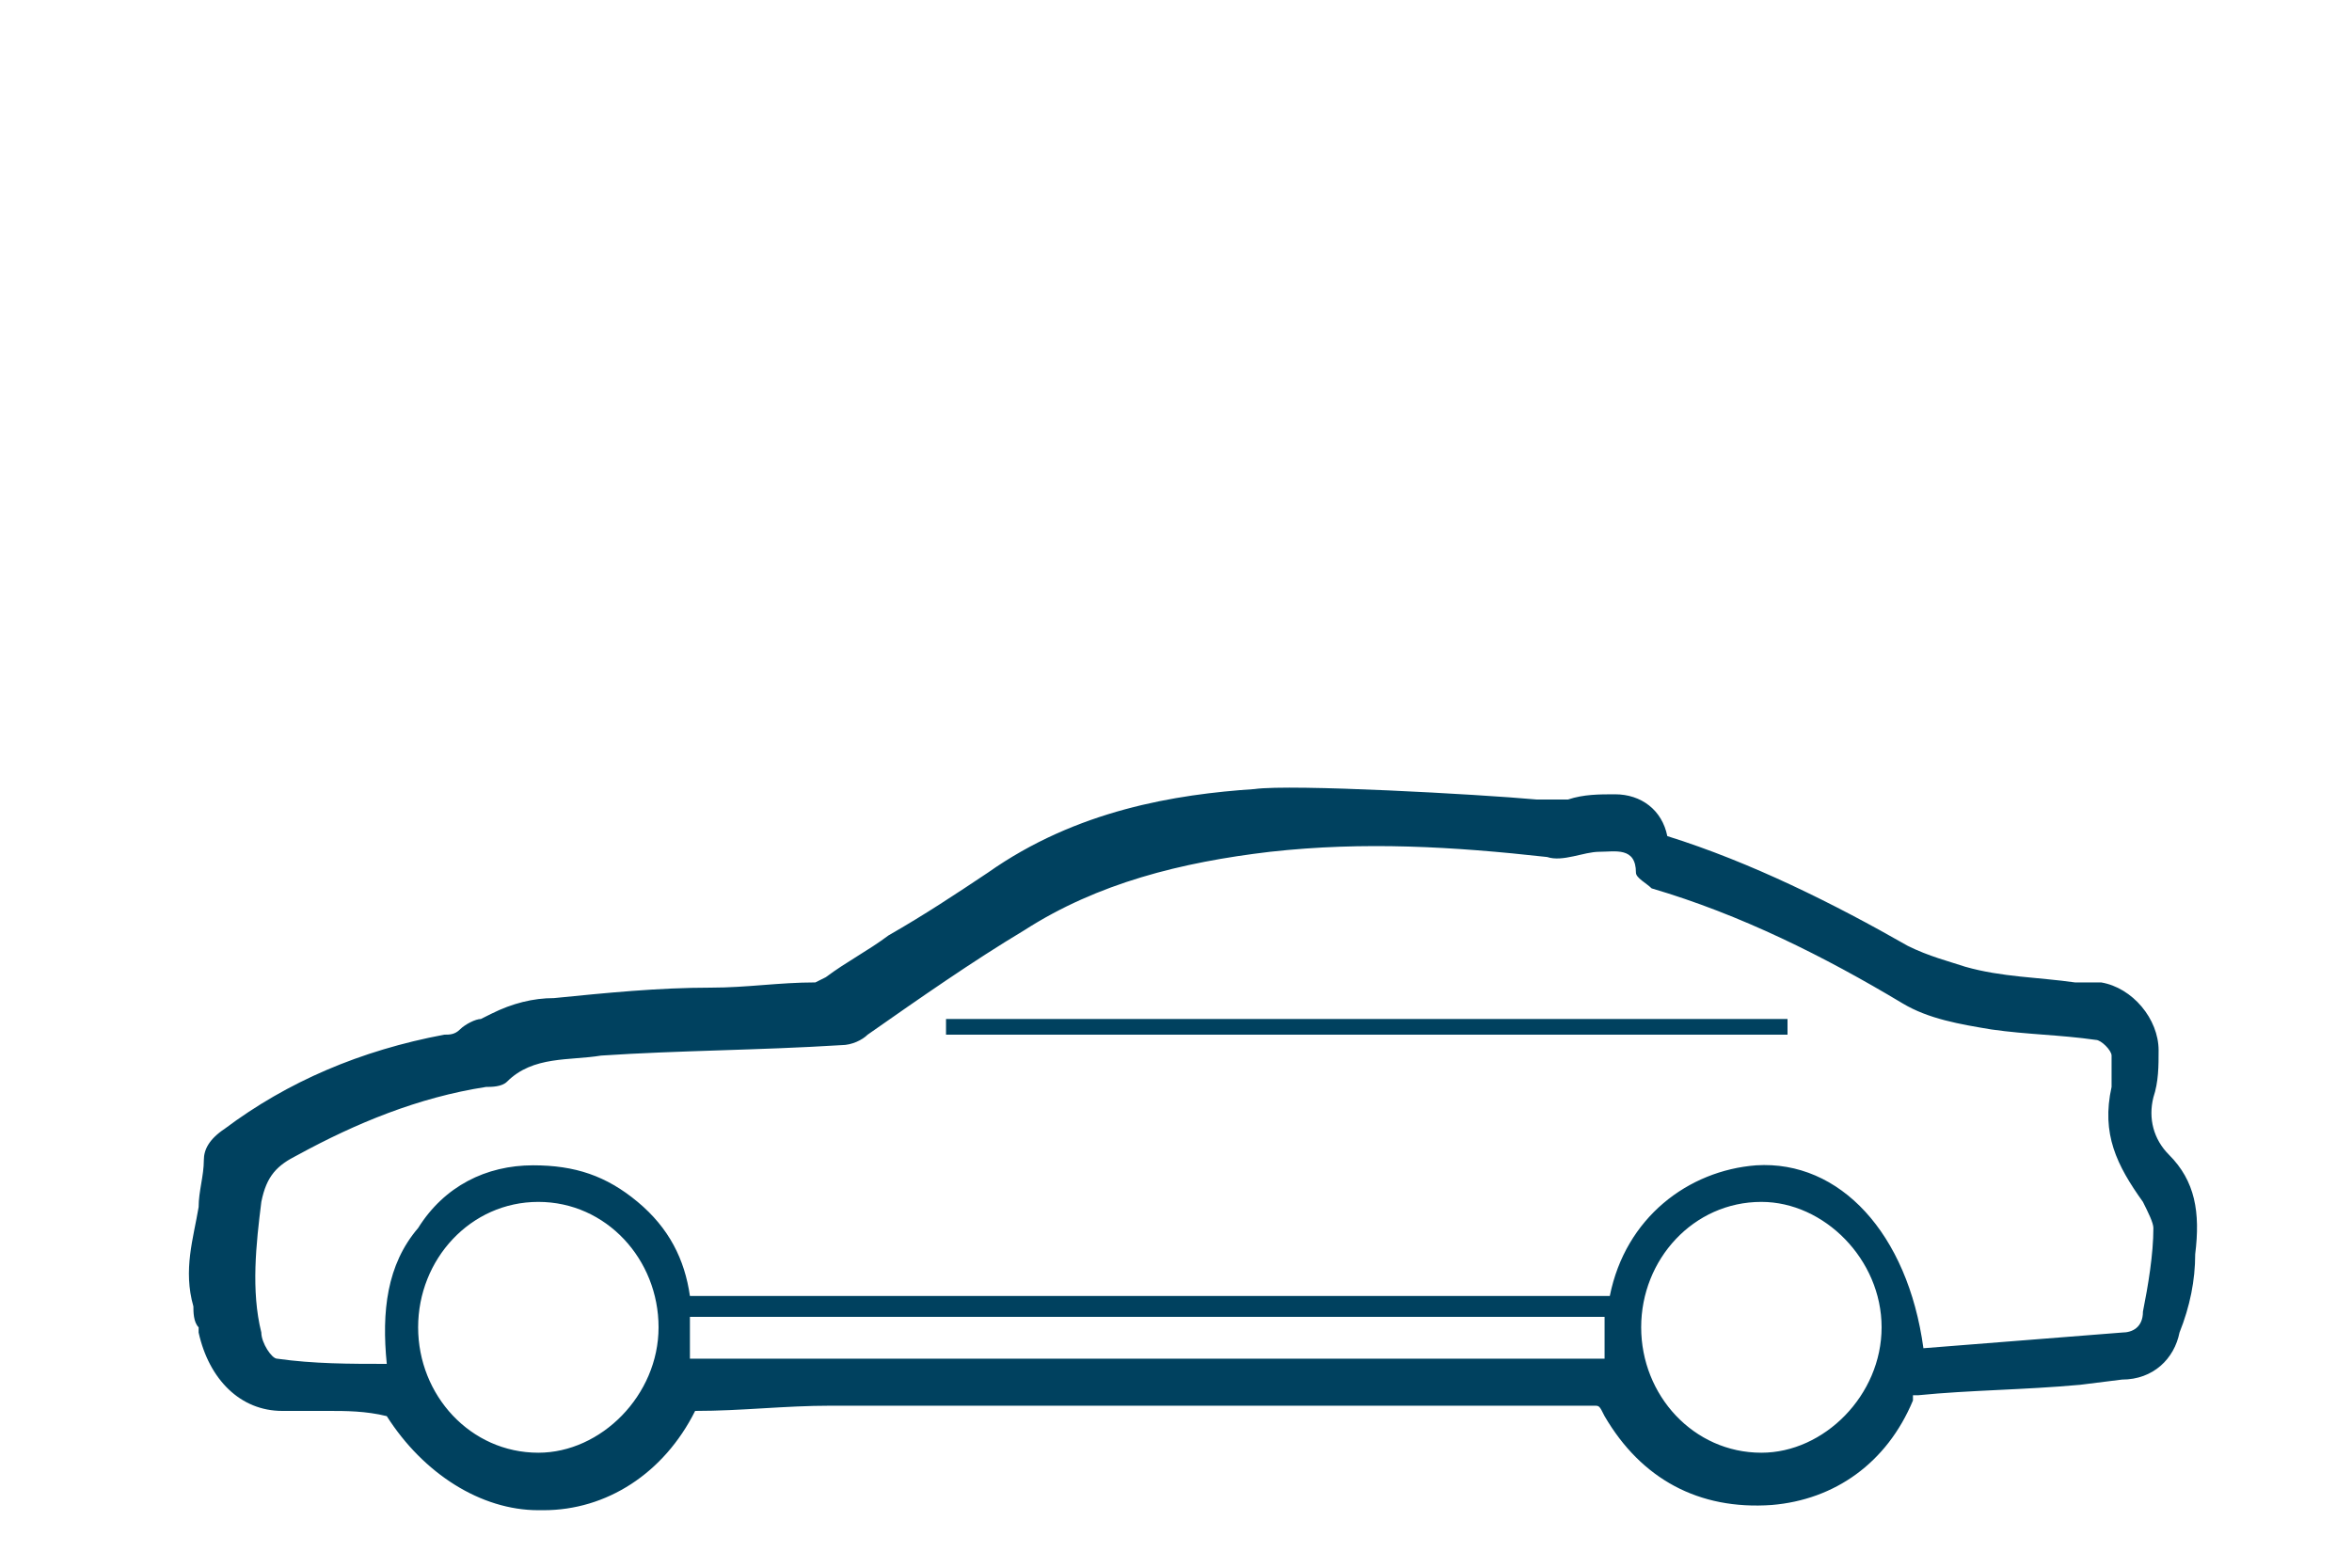
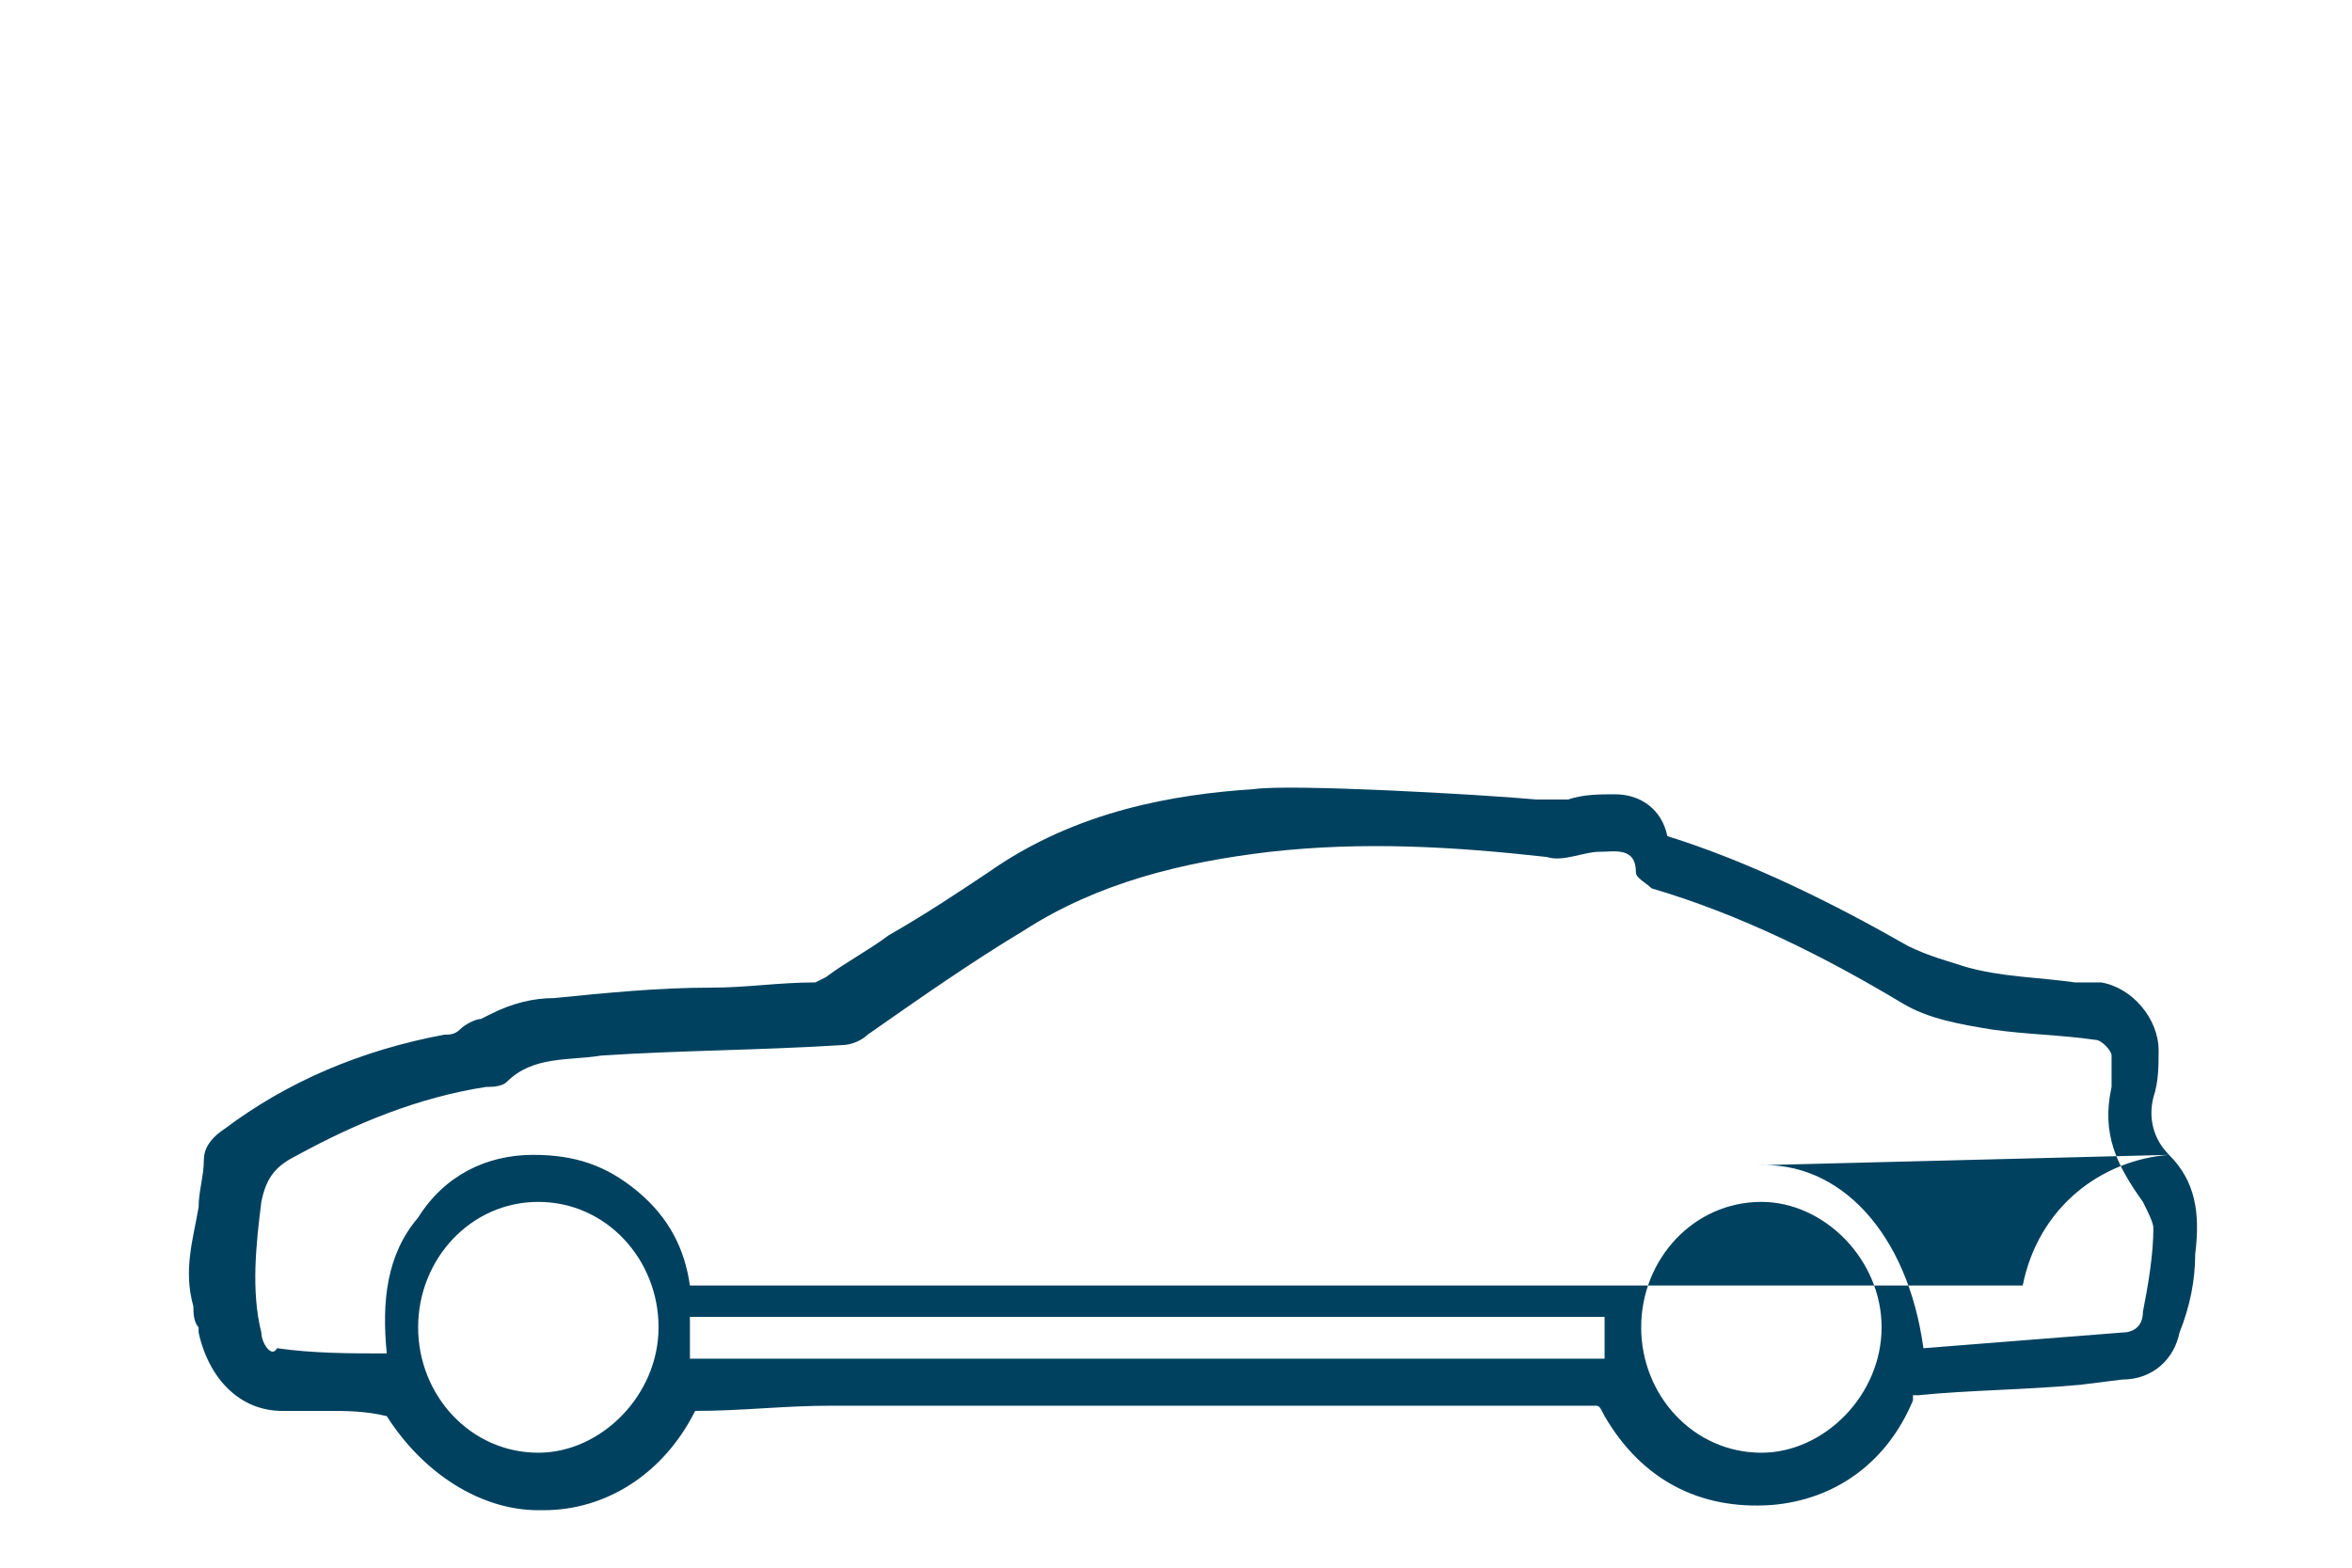
<svg xmlns="http://www.w3.org/2000/svg" version="1.1" id="Calque_1" x="0px" y="0px" viewBox="0 0 45 30" style="enable-background:new 0 0 45 30;" xml:space="preserve">
  <style type="text/css">
	.st0{fill:#00415F;}
</style>
  <g>
-     <rect x="18.1" y="19.5" class="st0" width="16.1" height="0.3" />
-     <path class="st0" d="M41.5,22.1c-0.3-0.3-0.4-0.7-0.3-1.1c0.1-0.3,0.1-0.6,0.1-0.9c0-0.6-0.5-1.2-1.1-1.3l-0.5,0   c-0.7-0.1-1.4-0.1-2.1-0.3c-0.3-0.1-0.7-0.2-1.1-0.4c-1.4-0.8-3-1.6-4.6-2.1c-0.1-0.5-0.5-0.8-1-0.8c-0.3,0-0.6,0-0.9,0.1l-0.3,0   c-0.1,0-0.1,0-0.2,0c0,0-0.1,0-0.1,0l0,0.4l0-0.4c-1.1-0.1-4.7-0.3-5.4-0.2c-1.5,0.1-3.4,0.4-5.1,1.6c-0.6,0.4-1.2,0.8-1.9,1.2   c-0.4,0.3-0.8,0.5-1.2,0.8c-0.2,0.1-0.2,0.1-0.2,0.1c-0.7,0-1.3,0.1-2,0.1c-1,0-2,0.1-3,0.2c-0.4,0-0.8,0.1-1.2,0.3l-0.2,0.1   c-0.1,0-0.3,0.1-0.4,0.2c-0.1,0.1-0.2,0.1-0.3,0.1c-1.6,0.3-3,0.9-4.2,1.8c-0.3,0.2-0.4,0.4-0.4,0.6c0,0.3-0.1,0.6-0.1,0.9   c-0.1,0.6-0.3,1.2-0.1,1.9c0,0.1,0,0.3,0.1,0.4l0,0.1C4,26.4,4.6,27,5.4,27c0.3,0,0.6,0,0.9,0c0.3,0,0.7,0,1.1,0.1   c0.7,1.1,1.8,1.8,2.9,1.8c0,0,0,0,0.1,0c1.2,0,2.3-0.7,2.9-1.9c0.9,0,1.7-0.1,2.6-0.1c2.6,0,5.3,0,7.9,0c1.3,0,2.7,0,4,0   c0.9,0,1.8,0,2.7,0c0.1,0,0.1,0,0.2,0.2c0.7,1.2,1.8,1.8,3.2,1.7c1.2-0.1,2.2-0.8,2.7-2c0,0,0-0.1,0-0.1c0,0,0,0,0.1,0   c1-0.1,2-0.1,3.1-0.2l0.8-0.1c0.6,0,1-0.4,1.1-0.9C41.9,25,42,24.5,42,24C42.1,23.2,42,22.6,41.5,22.1z M33.6,22.3   c-1.3,0.1-2.5,1-2.8,2.5H13.2c-0.1-0.7-0.4-1.3-1-1.8c-0.6-0.5-1.2-0.7-2-0.7c-0.9,0-1.7,0.4-2.2,1.2c-0.6,0.7-0.7,1.6-0.6,2.6   c-0.7,0-1.4,0-2.1-0.1C5.2,26,5,25.7,5,25.5c-0.2-0.8-0.1-1.7,0-2.5c0.1-0.5,0.3-0.7,0.7-0.9c1.1-0.6,2.3-1.1,3.6-1.3   c0.1,0,0.3,0,0.4-0.1c0.5-0.5,1.2-0.4,1.8-0.5c1.5-0.1,3-0.1,4.6-0.2c0.2,0,0.4-0.1,0.5-0.2c1-0.7,2-1.4,3-2c1.4-0.9,3-1.3,4.7-1.5   c1.8-0.2,3.5-0.1,5.3,0.1c0.3,0.1,0.7-0.1,1-0.1c0.3,0,0.7-0.1,0.7,0.4c0,0.1,0.2,0.2,0.3,0.3c1.7,0.5,3.3,1.3,4.8,2.2   c0.5,0.3,1.1,0.4,1.7,0.5c0.7,0.1,1.3,0.1,2,0.2c0.1,0,0.3,0.2,0.3,0.3c0,0.2,0,0.4,0,0.6c-0.2,0.9,0.1,1.5,0.6,2.2   c0.1,0.2,0.2,0.4,0.2,0.5c0,0.5-0.1,1.1-0.2,1.6c0,0.3-0.2,0.4-0.4,0.4c-1.3,0.1-2.5,0.2-3.8,0.3C36.5,23.6,35.2,22.2,33.6,22.3z    M36,25.4c0,1.3-1.1,2.4-2.3,2.4c-1.3,0-2.3-1.1-2.3-2.4c0-1.3,1-2.4,2.3-2.4C34.9,23,36,24.1,36,25.4z M30.7,26   c-5.8,0-11.7,0-17.5,0c0-0.3,0-0.6,0-0.8h17.5C30.7,25.4,30.7,25.7,30.7,26z M8,25.4c0-1.3,1-2.4,2.3-2.4c1.3,0,2.3,1.1,2.3,2.4   c0,1.3-1.1,2.4-2.3,2.4C9,27.8,8,26.7,8,25.4z" />
+     <path class="st0" d="M41.5,22.1c-0.3-0.3-0.4-0.7-0.3-1.1c0.1-0.3,0.1-0.6,0.1-0.9c0-0.6-0.5-1.2-1.1-1.3l-0.5,0   c-0.7-0.1-1.4-0.1-2.1-0.3c-0.3-0.1-0.7-0.2-1.1-0.4c-1.4-0.8-3-1.6-4.6-2.1c-0.1-0.5-0.5-0.8-1-0.8c-0.3,0-0.6,0-0.9,0.1l-0.3,0   c-0.1,0-0.1,0-0.2,0c0,0-0.1,0-0.1,0l0,0.4l0-0.4c-1.1-0.1-4.7-0.3-5.4-0.2c-1.5,0.1-3.4,0.4-5.1,1.6c-0.6,0.4-1.2,0.8-1.9,1.2   c-0.4,0.3-0.8,0.5-1.2,0.8c-0.2,0.1-0.2,0.1-0.2,0.1c-0.7,0-1.3,0.1-2,0.1c-1,0-2,0.1-3,0.2c-0.4,0-0.8,0.1-1.2,0.3l-0.2,0.1   c-0.1,0-0.3,0.1-0.4,0.2c-0.1,0.1-0.2,0.1-0.3,0.1c-1.6,0.3-3,0.9-4.2,1.8c-0.3,0.2-0.4,0.4-0.4,0.6c0,0.3-0.1,0.6-0.1,0.9   c-0.1,0.6-0.3,1.2-0.1,1.9c0,0.1,0,0.3,0.1,0.4l0,0.1C4,26.4,4.6,27,5.4,27c0.3,0,0.6,0,0.9,0c0.3,0,0.7,0,1.1,0.1   c0.7,1.1,1.8,1.8,2.9,1.8c0,0,0,0,0.1,0c1.2,0,2.3-0.7,2.9-1.9c0.9,0,1.7-0.1,2.6-0.1c2.6,0,5.3,0,7.9,0c1.3,0,2.7,0,4,0   c0.9,0,1.8,0,2.7,0c0.1,0,0.1,0,0.2,0.2c0.7,1.2,1.8,1.8,3.2,1.7c1.2-0.1,2.2-0.8,2.7-2c0,0,0-0.1,0-0.1c0,0,0,0,0.1,0   c1-0.1,2-0.1,3.1-0.2l0.8-0.1c0.6,0,1-0.4,1.1-0.9C41.9,25,42,24.5,42,24C42.1,23.2,42,22.6,41.5,22.1z c-1.3,0.1-2.5,1-2.8,2.5H13.2c-0.1-0.7-0.4-1.3-1-1.8c-0.6-0.5-1.2-0.7-2-0.7c-0.9,0-1.7,0.4-2.2,1.2c-0.6,0.7-0.7,1.6-0.6,2.6   c-0.7,0-1.4,0-2.1-0.1C5.2,26,5,25.7,5,25.5c-0.2-0.8-0.1-1.7,0-2.5c0.1-0.5,0.3-0.7,0.7-0.9c1.1-0.6,2.3-1.1,3.6-1.3   c0.1,0,0.3,0,0.4-0.1c0.5-0.5,1.2-0.4,1.8-0.5c1.5-0.1,3-0.1,4.6-0.2c0.2,0,0.4-0.1,0.5-0.2c1-0.7,2-1.4,3-2c1.4-0.9,3-1.3,4.7-1.5   c1.8-0.2,3.5-0.1,5.3,0.1c0.3,0.1,0.7-0.1,1-0.1c0.3,0,0.7-0.1,0.7,0.4c0,0.1,0.2,0.2,0.3,0.3c1.7,0.5,3.3,1.3,4.8,2.2   c0.5,0.3,1.1,0.4,1.7,0.5c0.7,0.1,1.3,0.1,2,0.2c0.1,0,0.3,0.2,0.3,0.3c0,0.2,0,0.4,0,0.6c-0.2,0.9,0.1,1.5,0.6,2.2   c0.1,0.2,0.2,0.4,0.2,0.5c0,0.5-0.1,1.1-0.2,1.6c0,0.3-0.2,0.4-0.4,0.4c-1.3,0.1-2.5,0.2-3.8,0.3C36.5,23.6,35.2,22.2,33.6,22.3z    M36,25.4c0,1.3-1.1,2.4-2.3,2.4c-1.3,0-2.3-1.1-2.3-2.4c0-1.3,1-2.4,2.3-2.4C34.9,23,36,24.1,36,25.4z M30.7,26   c-5.8,0-11.7,0-17.5,0c0-0.3,0-0.6,0-0.8h17.5C30.7,25.4,30.7,25.7,30.7,26z M8,25.4c0-1.3,1-2.4,2.3-2.4c1.3,0,2.3,1.1,2.3,2.4   c0,1.3-1.1,2.4-2.3,2.4C9,27.8,8,26.7,8,25.4z" />
  </g>
</svg>